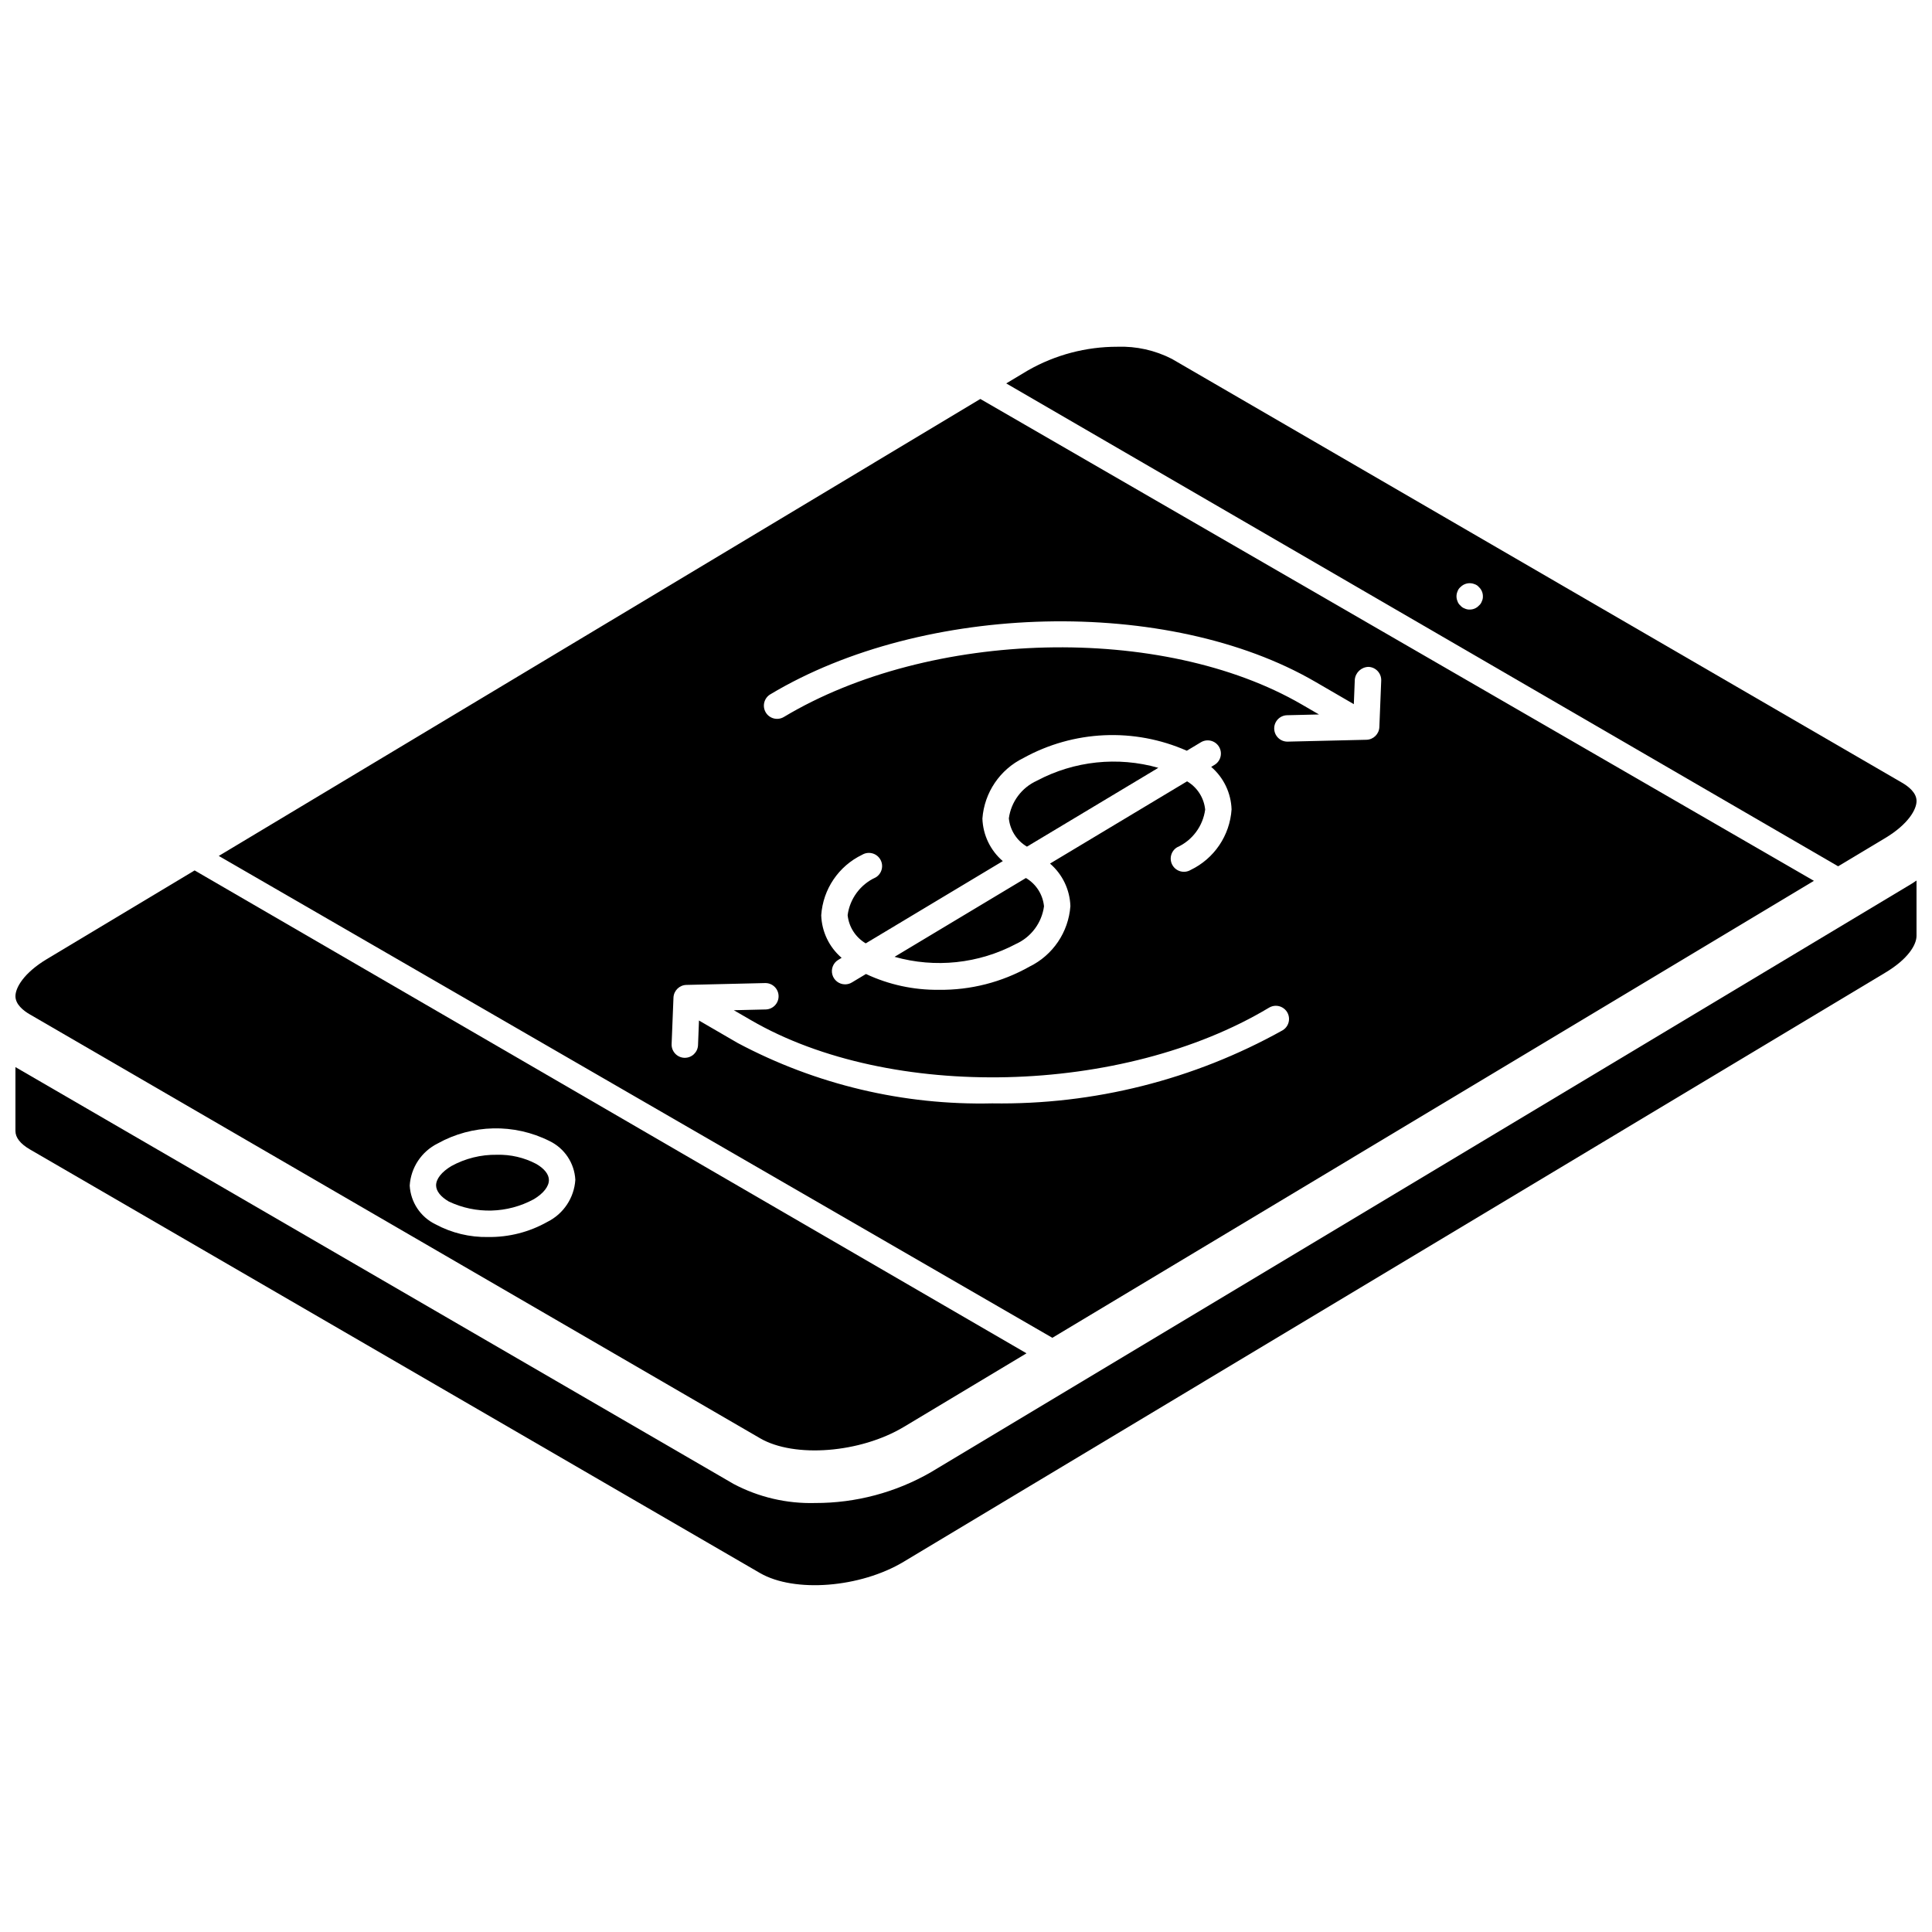
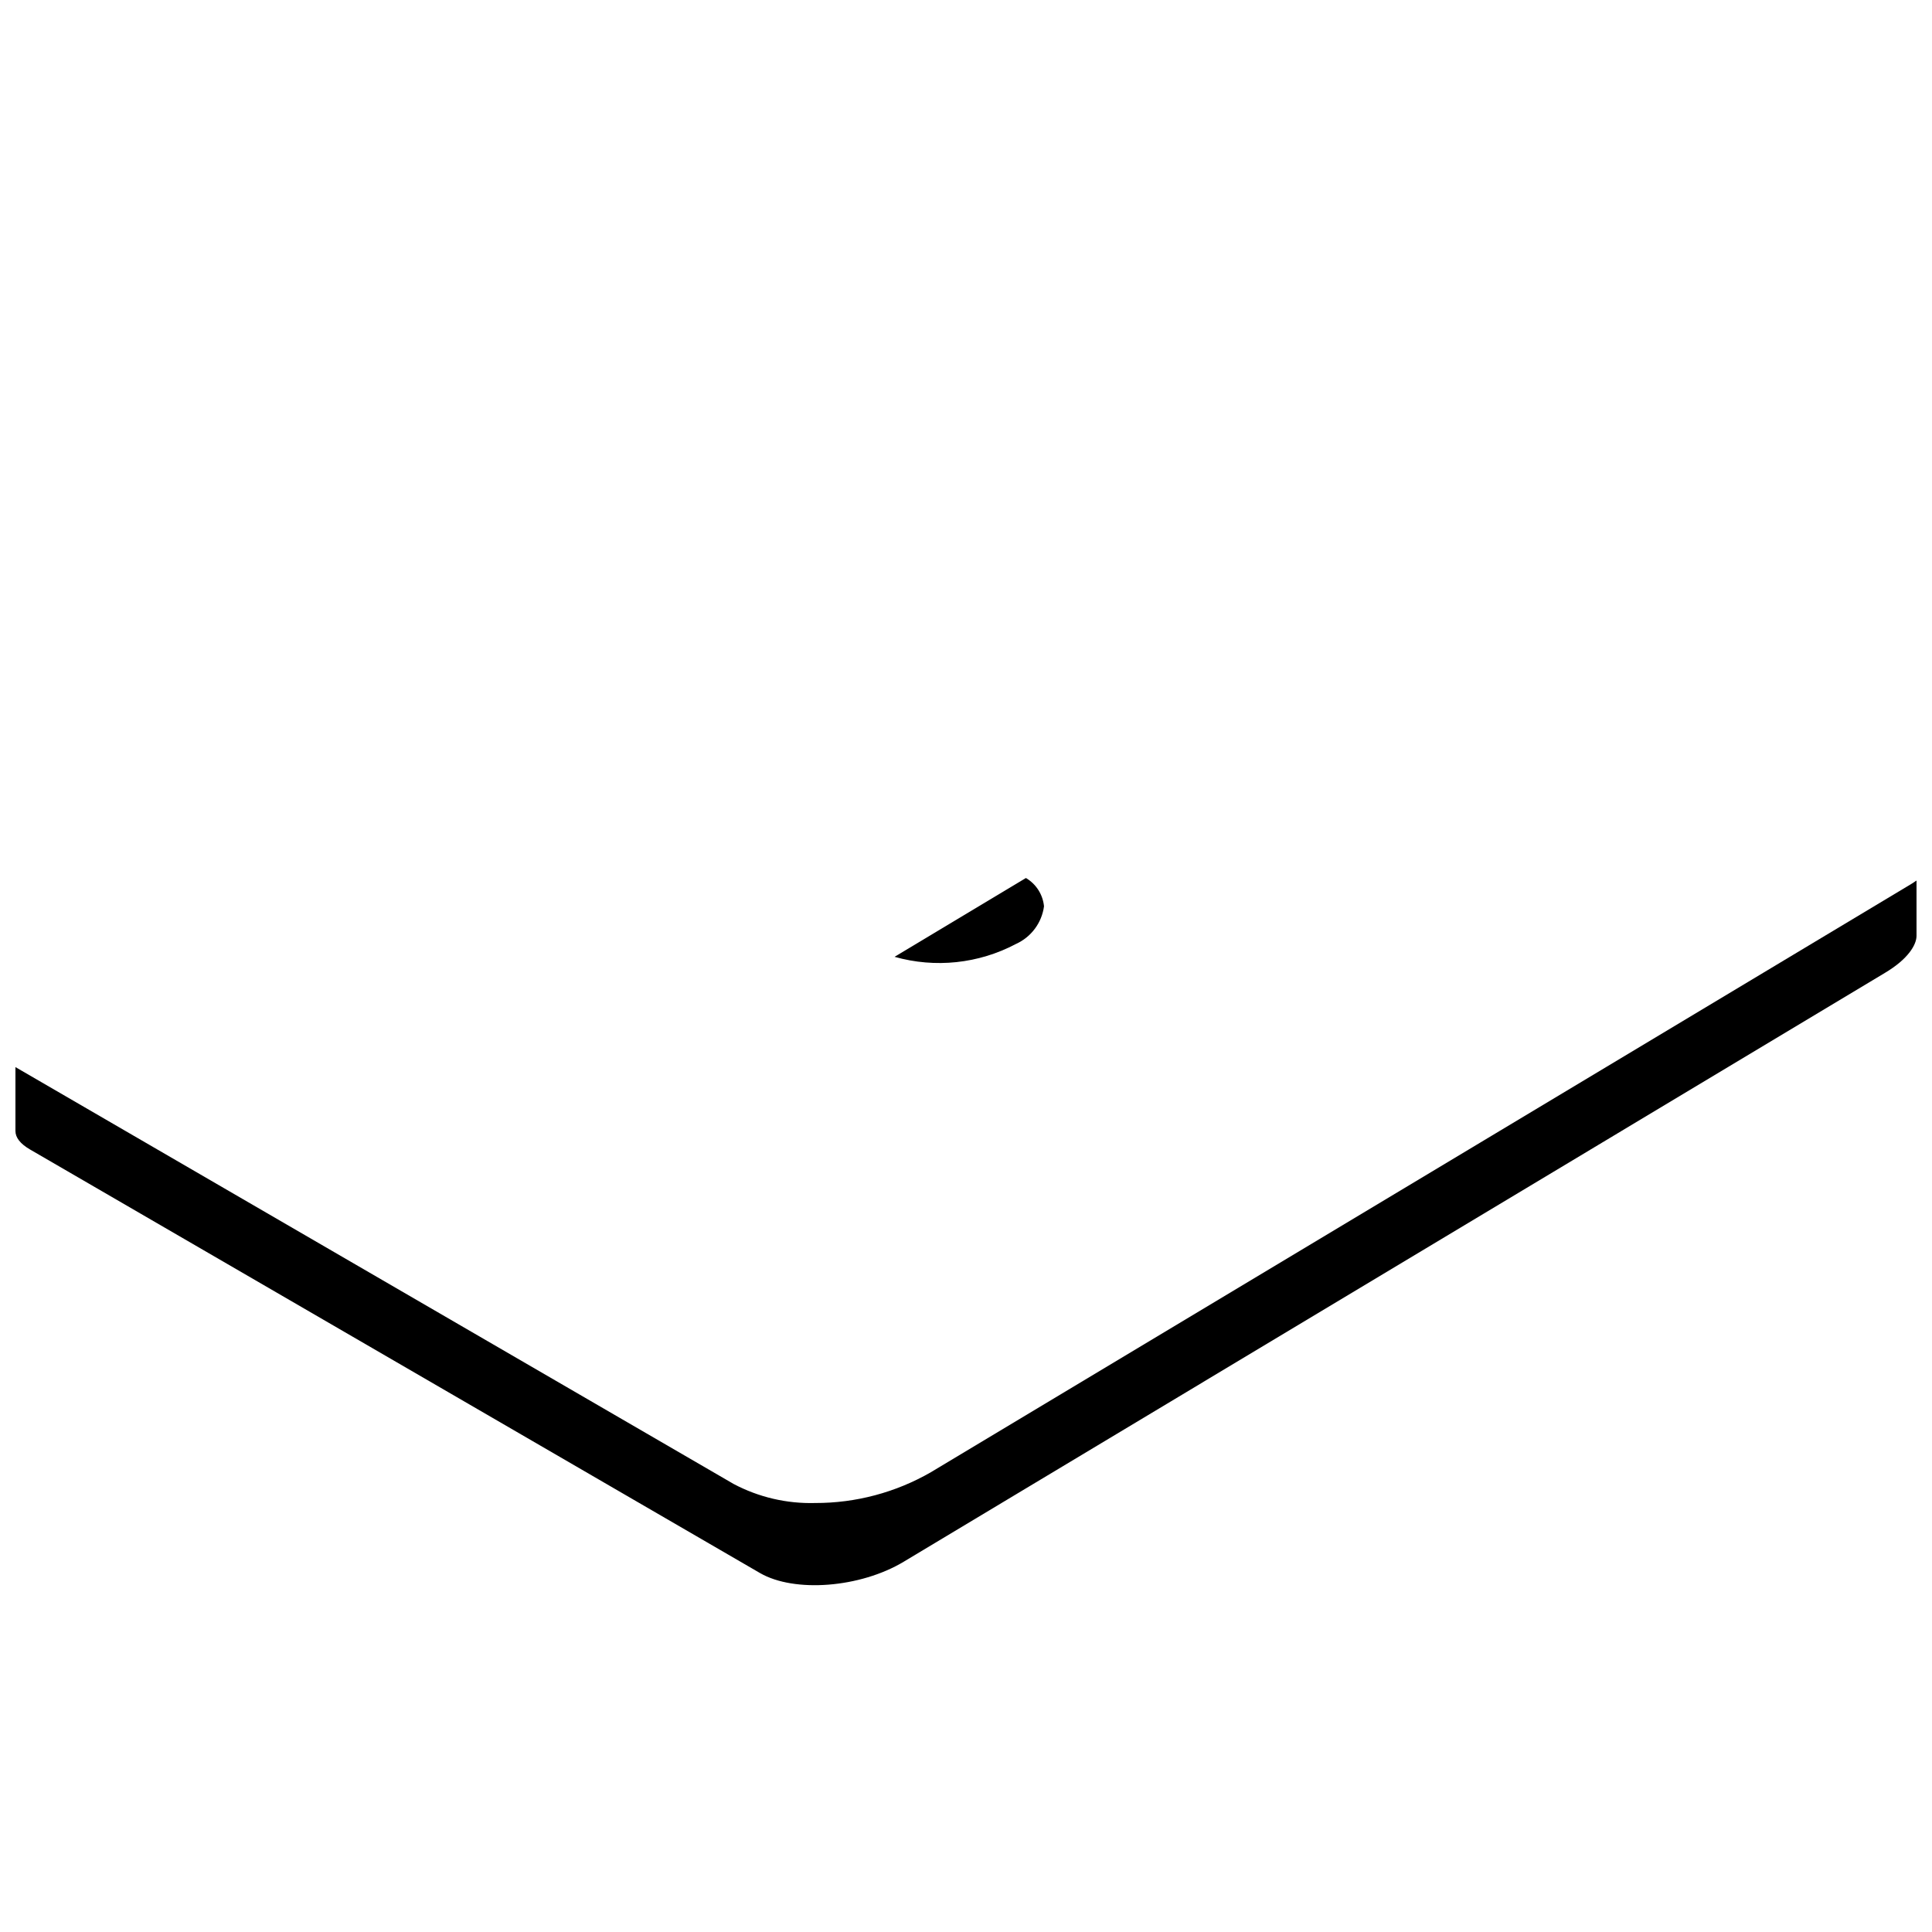
<svg xmlns="http://www.w3.org/2000/svg" width="800px" height="800px" version="1.1" viewBox="144 144 512 512">
  <defs>
    <clipPath id="c">
      <path d="m410 235h241.9v139h-241.9z" />
    </clipPath>
    <clipPath id="b">
-       <path d="m148.09 374h268.91v155h-268.91z" />
-     </clipPath>
+       </clipPath>
    <clipPath id="a">
      <path d="m148.09 377h503.81v188h-503.81z" />
    </clipPath>
  </defs>
-   <path d="m624.71 377.43-220.91-127.7-201.82 121.1 220.9 127.7zm-276.58-49.418c40.734-24.434 105.5-25.938 144.39-3.359l10.18 5.91 0.078 0.066 0.258-6.539c0.188-1.879 1.746-3.324 3.637-3.359 1.93 0.078 3.434 1.703 3.363 3.633l-0.492 12.32c-0.078 1.848-1.574 3.316-3.418 3.363l-20.871 0.492h-0.082c-1.914 0-3.473-1.543-3.496-3.457-0.023-1.918 1.5-3.496 3.414-3.539l8.457-0.203-4.539-2.633c-36.934-21.453-98.512-19.949-137.29 3.305-1.656 0.984-3.797 0.445-4.785-1.207-0.992-1.652-0.457-3.797 1.191-4.793zm110.46 23.047-36.324 21.797c3.301 2.836 5.258 6.926 5.398 11.273-0.504 6.894-4.633 13-10.844 16.039-7.328 4.133-15.621 6.254-24.035 6.141-6.664 0.074-13.258-1.355-19.293-4.191l-3.742 2.246c-0.539 0.328-1.16 0.5-1.797 0.496-1.57 0-2.949-1.051-3.367-2.562-0.422-1.516 0.223-3.125 1.57-3.934l0.883-0.527c-3.305-2.836-5.266-6.93-5.406-11.281 0.461-6.91 4.609-13.039 10.852-16.039 1.656-0.984 3.797-0.441 4.785 1.211 0.992 1.652 0.457 3.793-1.191 4.789-4.035 1.824-6.852 5.602-7.445 9.992 0.312 3.117 2.094 5.902 4.797 7.492l36.324-21.797c-3.305-2.836-5.266-6.93-5.406-11.281 0.512-6.894 4.641-12.996 10.852-16.031 13.344-7.375 29.363-8.094 43.312-1.941l3.758-2.254c1.656-0.984 3.793-0.441 4.785 1.211 0.988 1.652 0.457 3.793-1.191 4.789l-0.887 0.531c3.305 2.836 5.262 6.926 5.402 11.277-0.457 6.91-4.602 13.039-10.844 16.039-1.656 0.98-3.797 0.441-4.785-1.211-0.992-1.652-0.457-3.793 1.191-4.789 4.035-1.824 6.848-5.602 7.441-9.992-0.312-3.117-2.094-5.902-4.793-7.492zm-119.09 69.348-10.18-5.91-0.082-0.07-0.254 6.543c-0.074 1.875-1.621 3.359-3.5 3.359h-0.137c-1.93-0.078-3.434-1.703-3.363-3.633l0.492-12.32c0.078-1.848 1.574-3.316 3.418-3.363l20.871-0.492c1.926-0.039 3.523 1.488 3.566 3.418 0.047 1.926-1.477 3.527-3.402 3.578l-8.457 0.203 4.539 2.633c36.922 21.445 98.504 19.949 137.29-3.305 1.074-0.648 2.41-0.676 3.504-0.066 1.098 0.605 1.785 1.754 1.801 3.004 0.02 1.254-0.633 2.422-1.711 3.059-23.5 13.102-50.035 19.777-76.934 19.359-23.488 0.543-46.719-4.965-67.461-15.996z" />
-   <path d="m418.8 350.89c-4.035 1.824-6.852 5.594-7.445 9.984 0.309 3.121 2.094 5.906 4.797 7.496l34.816-20.891c-10.762-3.059-22.285-1.836-32.168 3.41z" />
-   <path d="m415.88 376.68-34.812 20.887c10.762 3.047 22.281 1.828 32.164-3.406 4.035-1.82 6.852-5.594 7.441-9.984-0.309-3.121-2.09-5.906-4.793-7.496z" />
+   <path d="m415.88 376.68-34.812 20.887c10.762 3.047 22.281 1.828 32.164-3.406 4.035-1.82 6.852-5.594 7.441-9.984-0.309-3.121-2.09-5.906-4.793-7.496" />
  <g clip-path="url(#c)">
-     <path d="m643.56 366.12c6.184-3.707 8.363-7.637 8.344-9.871-0.016-2.148-2.078-3.793-3.801-4.797l-193.54-112.34c-4.465-2.289-9.441-3.398-14.453-3.219-8.289-0.012-16.434 2.137-23.637 6.234l-5.809 3.481 220.46 127.97zm-106.86-62.758c-0.148 0.438-0.414 0.828-0.77 1.121-0.629 0.684-1.52 1.066-2.445 1.055-0.461 0.016-0.918-0.082-1.336-0.281-0.434-0.152-0.824-0.418-1.117-0.773-0.359-0.293-0.621-0.68-0.766-1.117-0.375-0.848-0.375-1.812 0-2.66 0.145-0.438 0.41-0.824 0.766-1.121 0.98-1.008 2.481-1.312 3.777-0.766 0.438 0.145 0.824 0.41 1.121 0.766 0.68 0.633 1.059 1.523 1.051 2.453 0.016 0.457-0.082 0.914-0.281 1.324z" />
-   </g>
-   <path d="m262.93 462.41c7.168 3.41 15.535 3.188 22.516-0.594h0.008c2.562-1.539 4.023-3.394 4.012-5.106-0.008-1.504-1.203-3.012-3.356-4.262-3.203-1.684-6.785-2.516-10.402-2.422-4.234-0.07-8.414 0.965-12.121 3.008-2.562 1.539-4.023 3.402-4.019 5.106 0.016 1.504 1.211 3.019 3.363 4.269z" />
+     </g>
  <g clip-path="url(#b)">
    <path d="m151.9 412.82 193.54 112.34v0.004c9.105 5.269 26.543 3.902 38.086-3.019l32.508-19.504-220.46-127.97-39.133 23.48c-6.184 3.711-8.363 7.641-8.348 9.875 0.02 2.144 2.074 3.793 3.805 4.797zm108.1 34.207c9.16-5.102 20.254-5.34 29.629-0.641 3.981 1.922 6.602 5.856 6.84 10.27-0.301 4.773-3.125 9.023-7.406 11.152-4.789 2.703-10.207 4.086-15.703 4.012-4.856 0.098-9.656-1.062-13.934-3.363-3.981-1.922-6.602-5.856-6.848-10.27 0.305-4.777 3.133-9.031 7.422-11.16z" />
  </g>
  <g clip-path="url(#a)">
    <path d="m390.72 534.14c-9.336 5.383-19.93 8.203-30.707 8.172-7.516 0.207-14.957-1.531-21.602-5.051l-190.32-110.47v16.926c0 1.754 1.281 3.394 3.816 4.879l193.52 112.29c9.129 5.269 26.574 3.902 38.082-3.019l260.03-156.05c6.172-3.672 8.359-7.469 8.359-9.812v-14.652c-0.387 0.25-0.742 0.516-1.141 0.758z" />
  </g>
</svg>